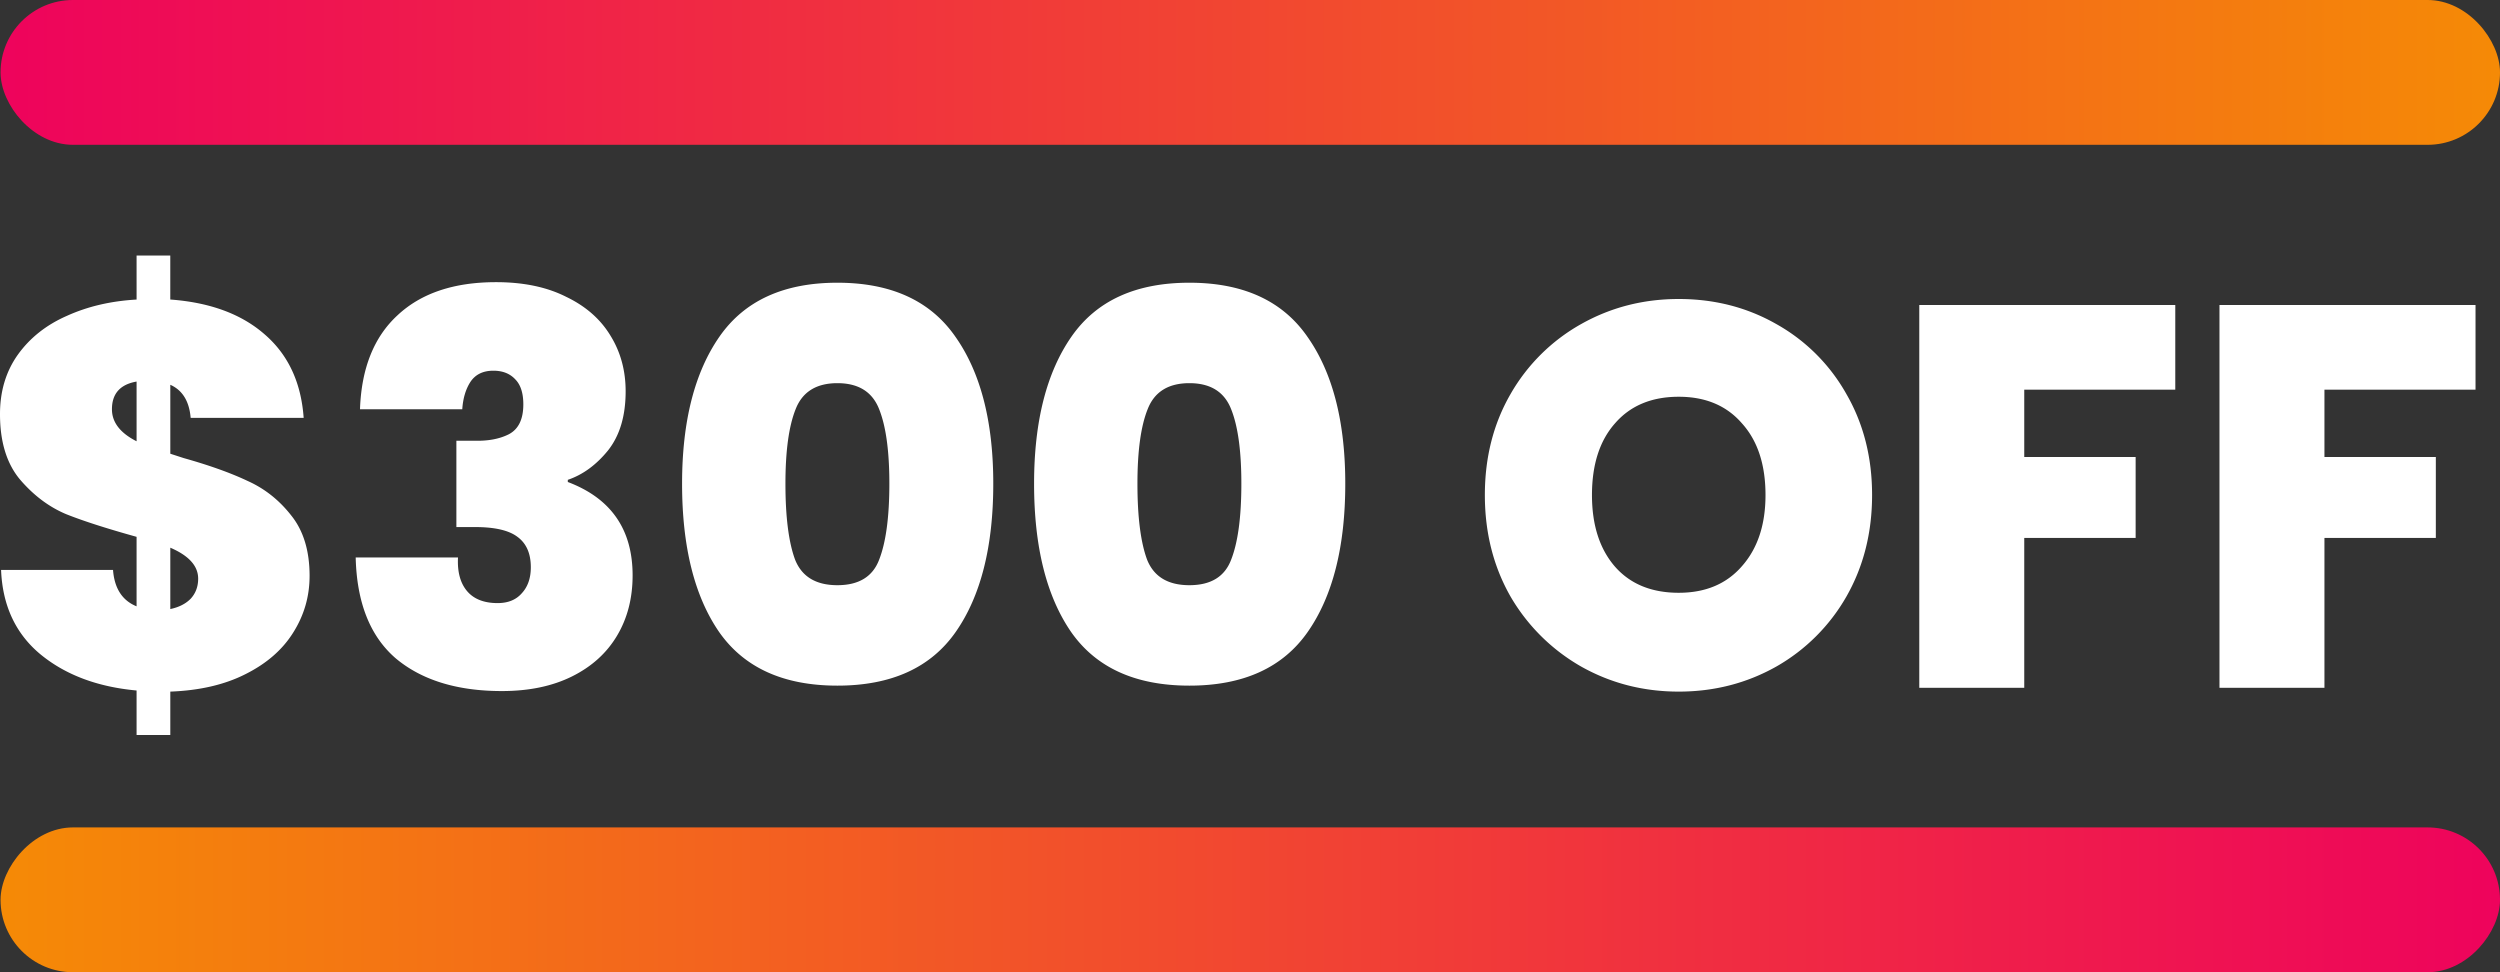
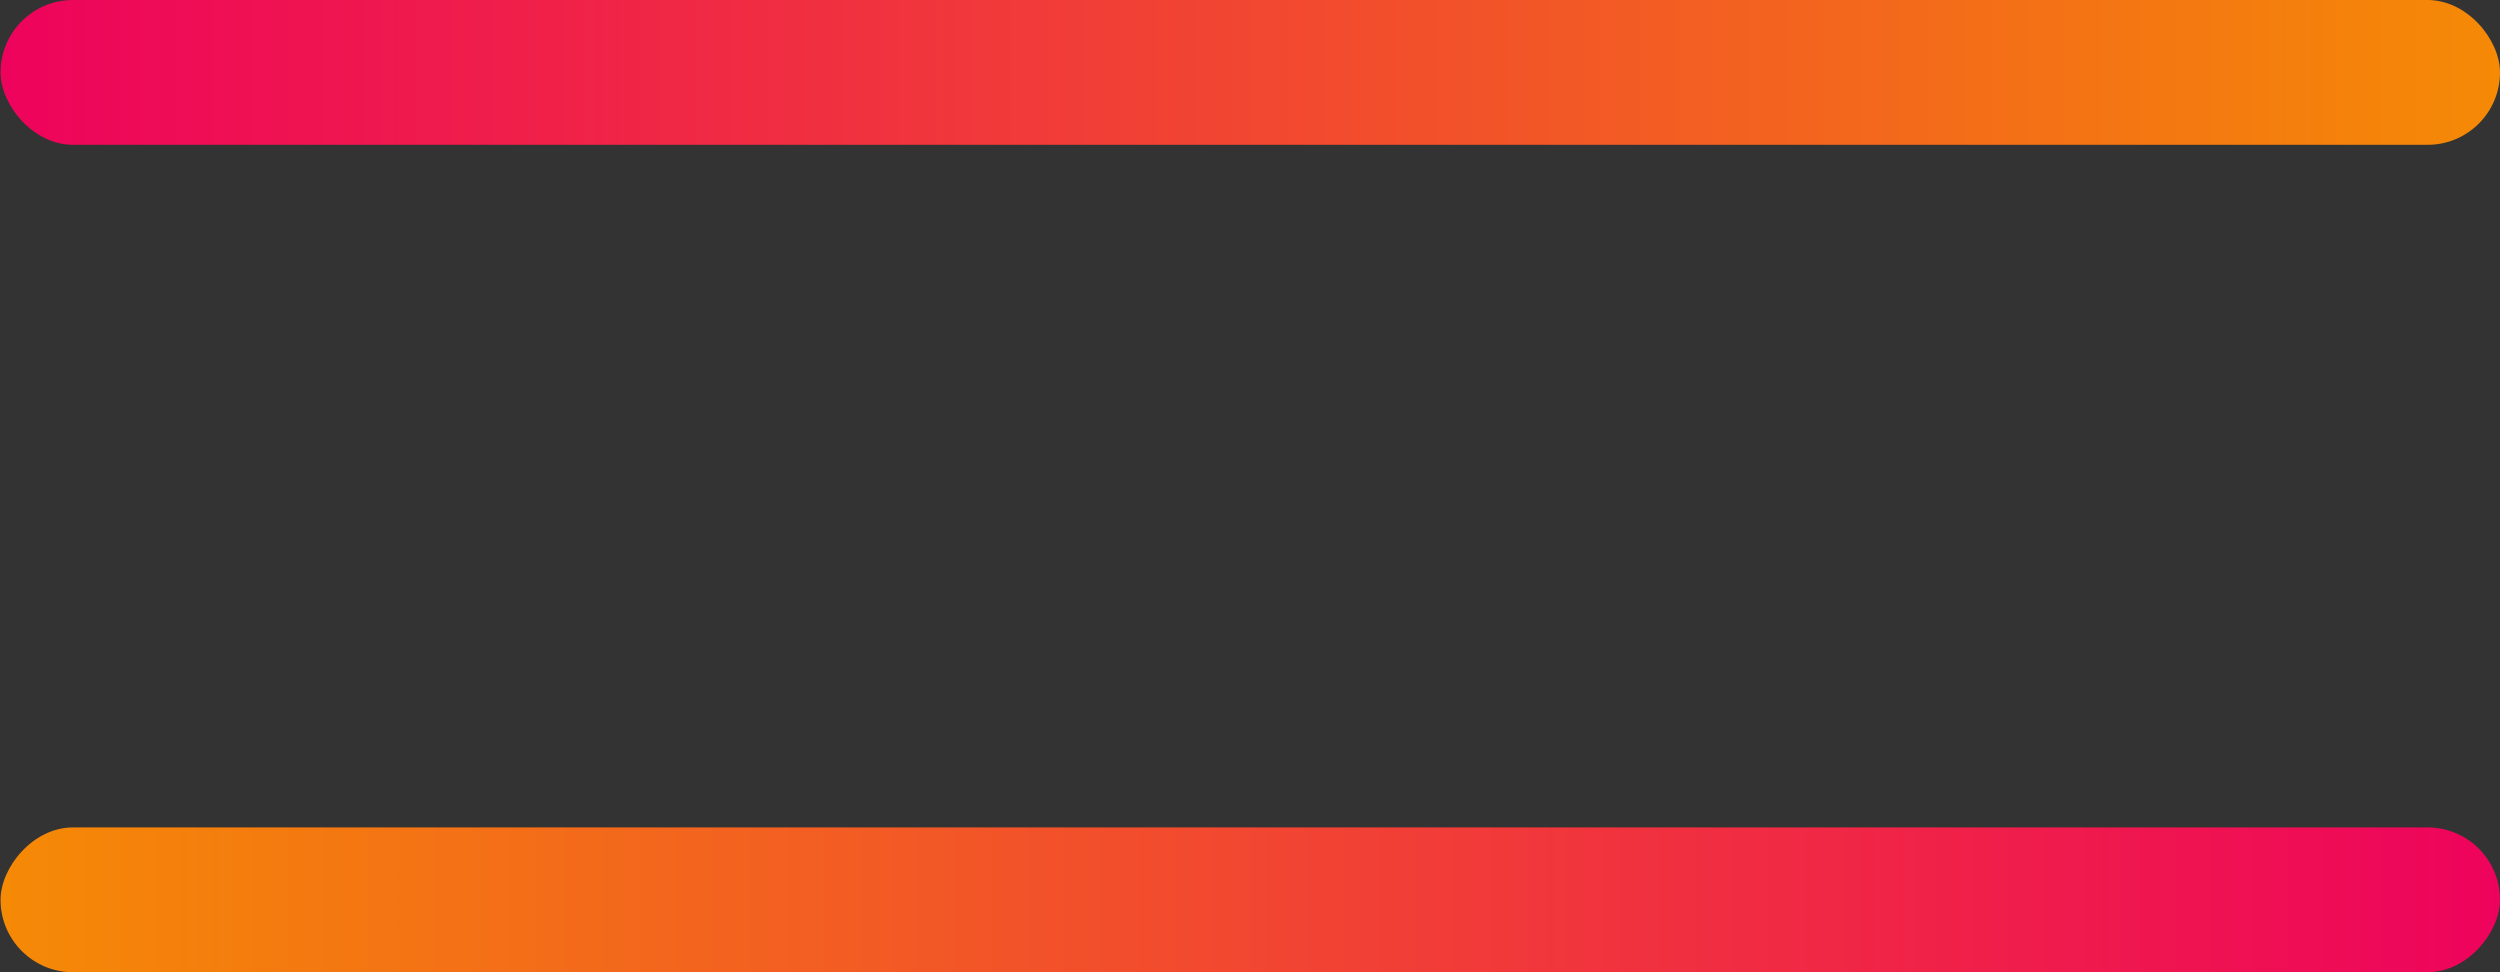
<svg xmlns="http://www.w3.org/2000/svg" width="90" height="35" viewBox="0 0 90 35" fill="none">
  <rect x="0" y="0" width="90" height="35" fill="#333333" stroke="none" />
-   <path d="M11.145 20.734c0 .743-.2 1.427-.598 2.052-.386.613-.958 1.108-1.716 1.486-.746.378-1.645.586-2.7.626v1.563H4.917v-1.603c-1.414-.13-2.571-.567-3.47-1.31-.888-.742-1.357-1.752-1.408-3.03h4.03c.05.665.334 1.102.848 1.31v-2.502c-1.08-.3-1.928-.573-2.545-.82-.617-.261-1.17-.678-1.659-1.252C.238 16.681 0 15.9 0 14.908c0-.82.212-1.53.636-2.13.437-.613 1.029-1.082 1.774-1.408.746-.338 1.581-.534 2.507-.586V9.2H6.13v1.583c1.427.104 2.559.521 3.394 1.251.848.73 1.318 1.733 1.408 3.01H6.864c-.051-.6-.295-.997-.733-1.192v2.482l.483.157c.925.26 1.69.534 2.294.82.617.275 1.144.692 1.581 1.252.437.547.656 1.27.656 2.17zM4.03 14.733c0 .469.295.853.887 1.153v-2.15c-.592.104-.887.436-.887.997zm2.101 7.193c.309-.065.553-.189.733-.371.18-.196.27-.437.27-.724 0-.456-.334-.827-1.003-1.114v2.21zM12.96 14.733c.051-1.473.501-2.6 1.35-3.382.848-.795 2.03-1.193 3.547-1.193.99 0 1.832.176 2.526.528.707.339 1.24.808 1.6 1.408.36.586.54 1.25.54 1.994 0 .886-.212 1.596-.636 2.13-.424.521-.906.873-1.446 1.056v.078c1.555.587 2.333 1.707 2.333 3.362 0 .821-.187 1.545-.56 2.17-.372.626-.912 1.114-1.619 1.466-.707.352-1.549.528-2.526.528-1.607 0-2.88-.391-3.817-1.173-.926-.795-1.408-2.007-1.447-3.636h3.683c-.026.521.084.925.328 1.212.244.287.61.43 1.099.43.373 0 .662-.117.868-.352.218-.234.327-.547.327-.938 0-.495-.16-.86-.482-1.095-.308-.234-.816-.352-1.523-.352h-.675v-3.108h.656c.488.013.9-.065 1.234-.234.347-.183.52-.541.52-1.075 0-.404-.096-.704-.289-.9-.192-.208-.456-.312-.79-.312-.373 0-.65.136-.83.41-.166.26-.263.587-.289.978H12.96zM24.555 17.41c0-2.24.45-4.007 1.35-5.297.9-1.29 2.313-1.935 4.241-1.935 1.928 0 3.342.645 4.242 1.935.913 1.29 1.37 3.056 1.37 5.298 0 2.267-.45 4.046-1.35 5.336-.9 1.29-2.32 1.936-4.262 1.936-1.94 0-3.361-.646-4.261-1.936-.887-1.29-1.33-3.069-1.33-5.336zm7.462 0c0-1.172-.123-2.065-.367-2.677-.244-.626-.745-.939-1.504-.939-.758 0-1.26.313-1.504.939-.244.612-.366 1.505-.366 2.678 0 1.199.116 2.11.347 2.736.244.613.752.92 1.523.92.771 0 1.273-.307 1.504-.92.244-.625.367-1.537.367-2.736zM37.227 17.41c0-2.24.45-4.007 1.35-5.297.9-1.29 2.313-1.935 4.242-1.935 1.928 0 3.342.645 4.241 1.935.913 1.29 1.37 3.056 1.37 5.298 0 2.267-.45 4.046-1.35 5.336-.9 1.29-2.32 1.936-4.261 1.936-1.942 0-3.362-.646-4.262-1.936-.887-1.29-1.33-3.069-1.33-5.336zm7.462 0c0-1.172-.122-2.065-.367-2.677-.244-.626-.745-.939-1.504-.939-.758 0-1.26.313-1.503.939-.245.612-.367 1.505-.367 2.678 0 1.199.116 2.11.347 2.736.244.613.752.92 1.523.92.772 0 1.273-.307 1.504-.92.245-.625.367-1.537.367-2.736zM60.435 24.898c-1.273 0-2.443-.3-3.51-.9a6.893 6.893 0 01-2.545-2.521c-.617-1.082-.925-2.3-.925-3.656 0-1.355.308-2.567.925-3.636a6.703 6.703 0 012.545-2.521c1.067-.6 2.237-.9 3.51-.9 1.285 0 2.455.3 3.509.9a6.566 6.566 0 012.526 2.521c.617 1.069.925 2.28.925 3.636 0 1.355-.308 2.574-.925 3.656a6.748 6.748 0 01-2.526 2.521c-1.067.6-2.237.9-3.51.9zm0-3.558c.964 0 1.722-.32 2.275-.958.565-.639.848-1.492.848-2.56 0-1.095-.283-1.956-.848-2.581-.553-.639-1.311-.958-2.275-.958-.977 0-1.742.32-2.295.958-.553.625-.829 1.486-.829 2.58 0 1.082.276 1.942.83 2.58.552.626 1.317.939 2.294.939zM78.31 10.98v3.049h-5.437v2.424h4.01v2.913h-4.01v5.395h-3.779V10.979h9.217zM89.119 10.98v3.049H83.68v2.424h4.01v2.913h-4.01v5.395h-3.779V10.979h9.217z" fill="#fff" />
  <rect x=".02" width="89.98" height="5.213" rx="2.606" fill="url(#paint0_linear_816_255)" />
  <rect width="89.98" height="5.213" rx="2.606" transform="matrix(-1 0 0 1 90 29.787)" fill="url(#paint1_linear_816_255)" />
  <defs>
    <linearGradient id="paint0_linear_816_255" x1=".02" y1="2.606" x2="89.999" y2="2.606" gradientUnits="userSpaceOnUse">
      <stop stop-color="#EE035C" />
      <stop offset="1" stop-color="#F58A06" />
    </linearGradient>
    <linearGradient id="paint1_linear_816_255" x1="0" y1="2.606" x2="89.98" y2="2.606" gradientUnits="userSpaceOnUse">
      <stop stop-color="#EE035C" />
      <stop offset="1" stop-color="#F58A06" />
    </linearGradient>
  </defs>
</svg>